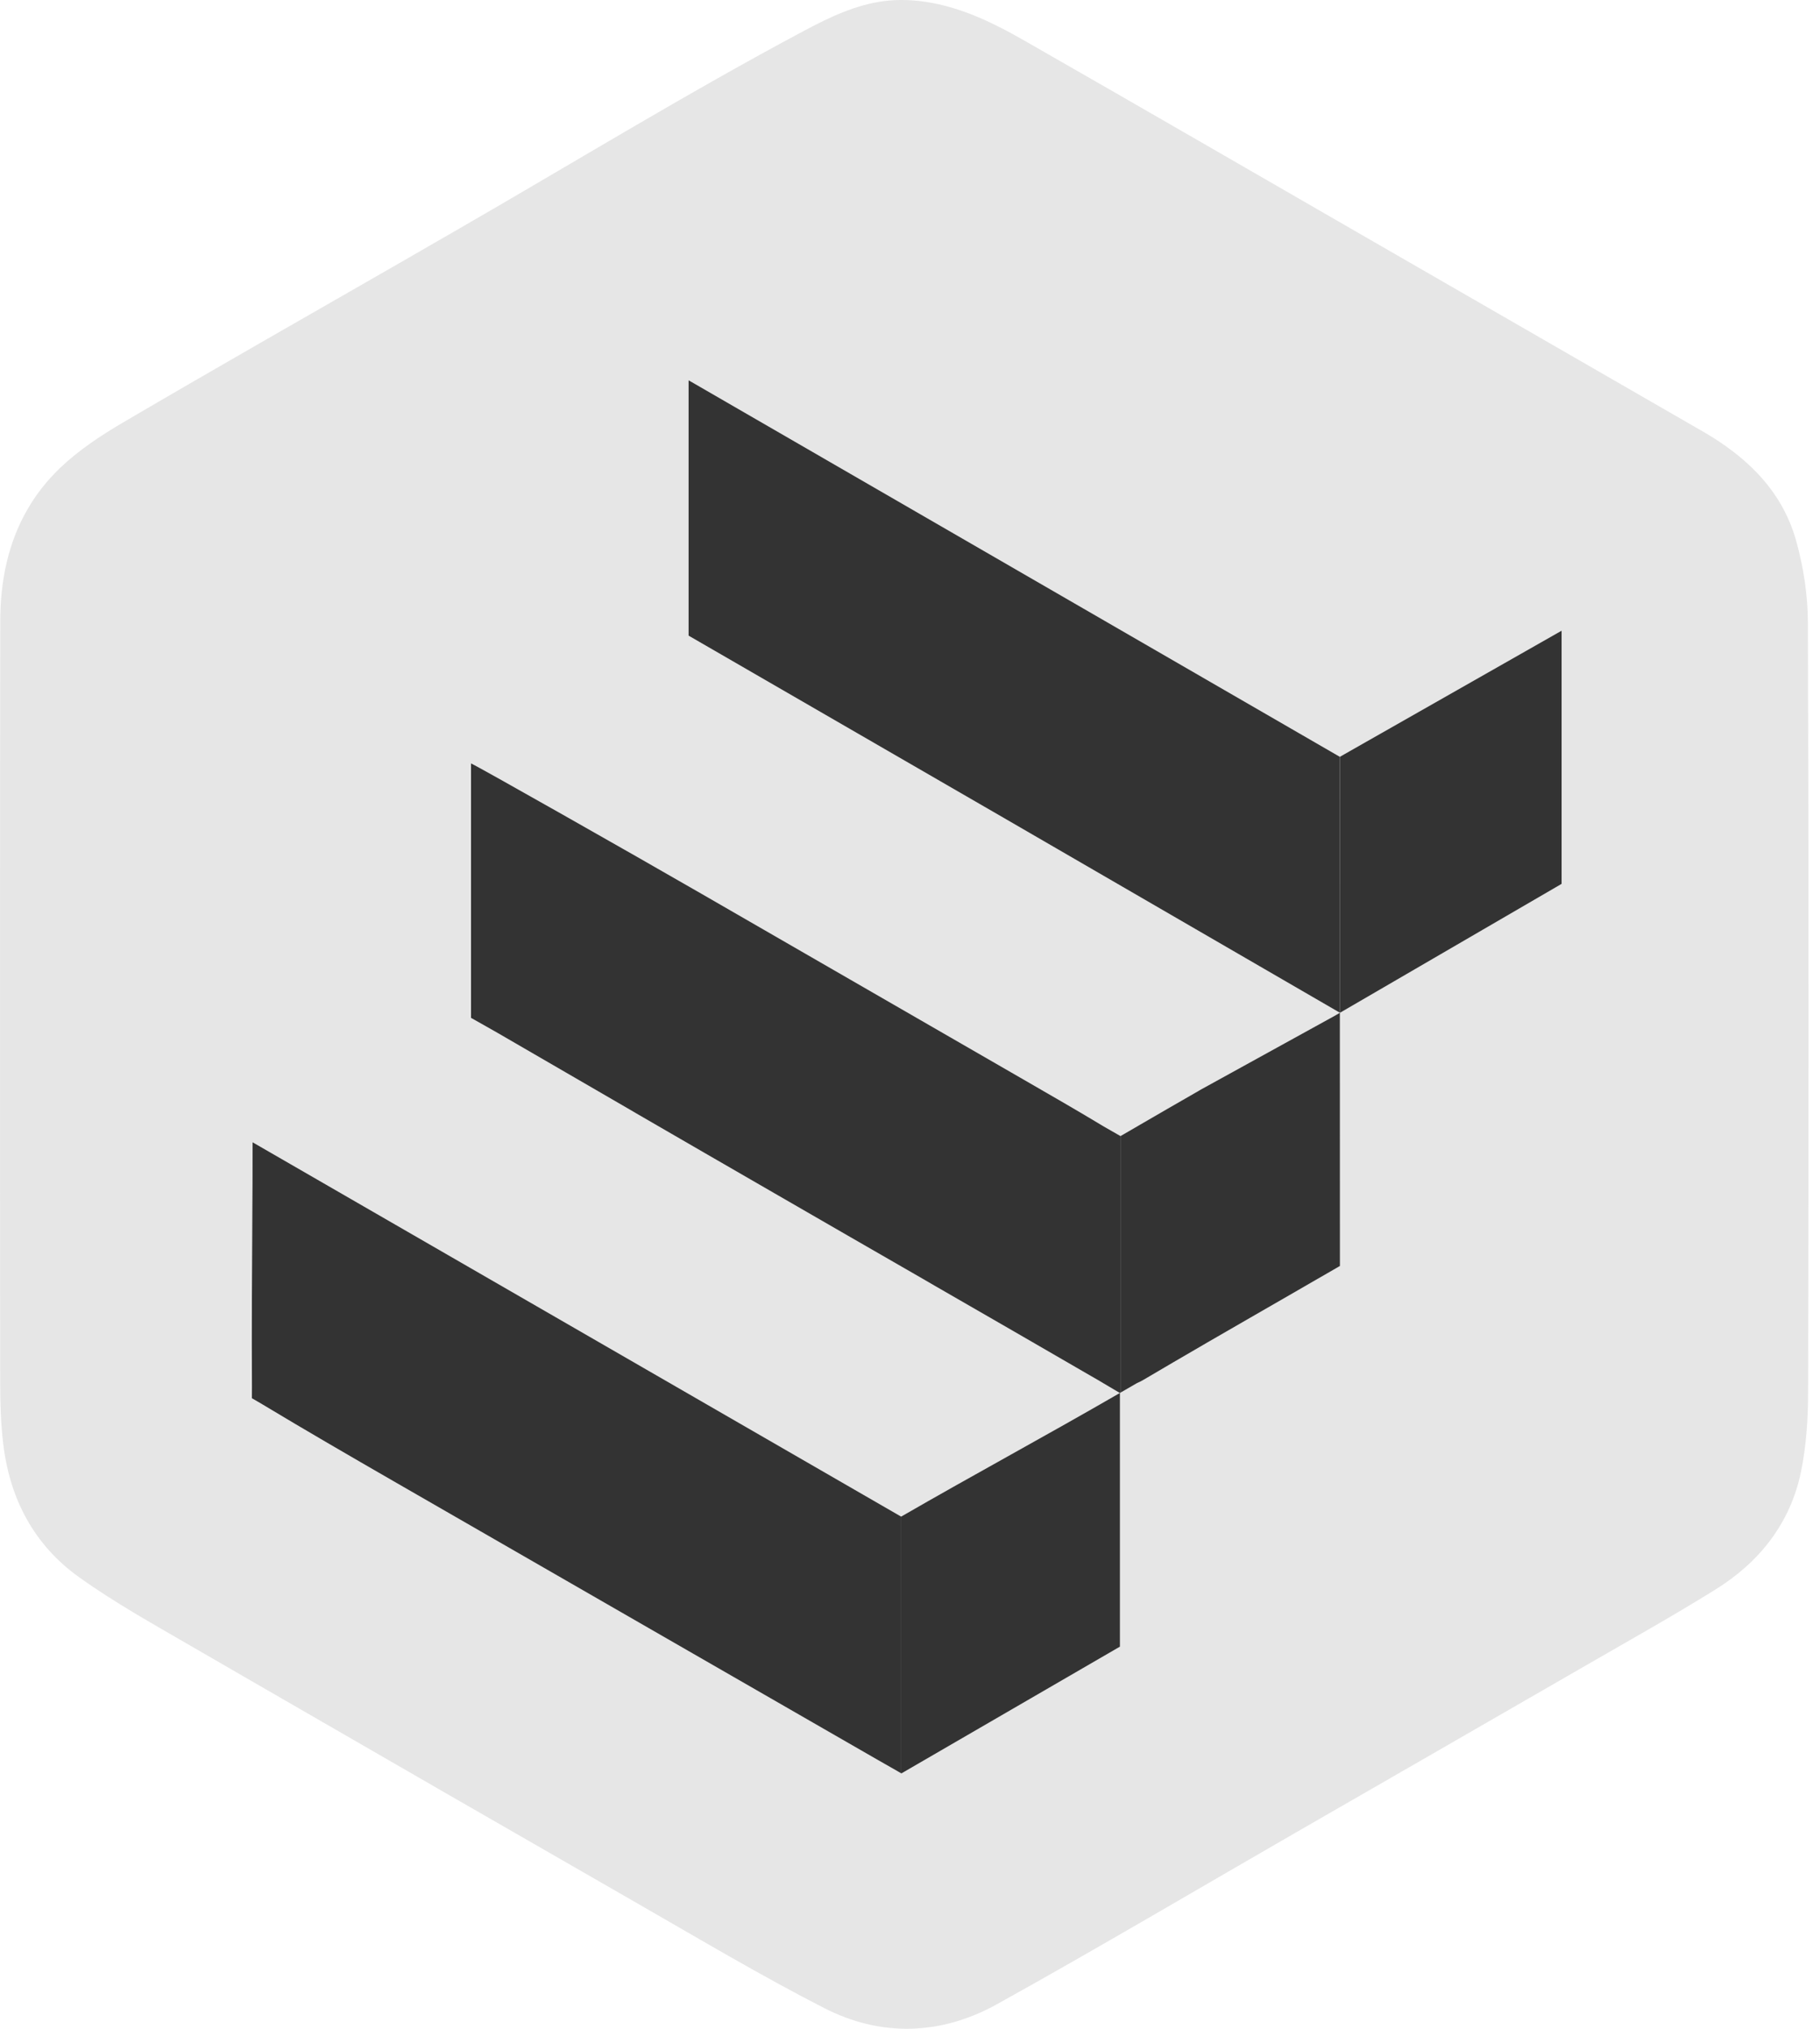
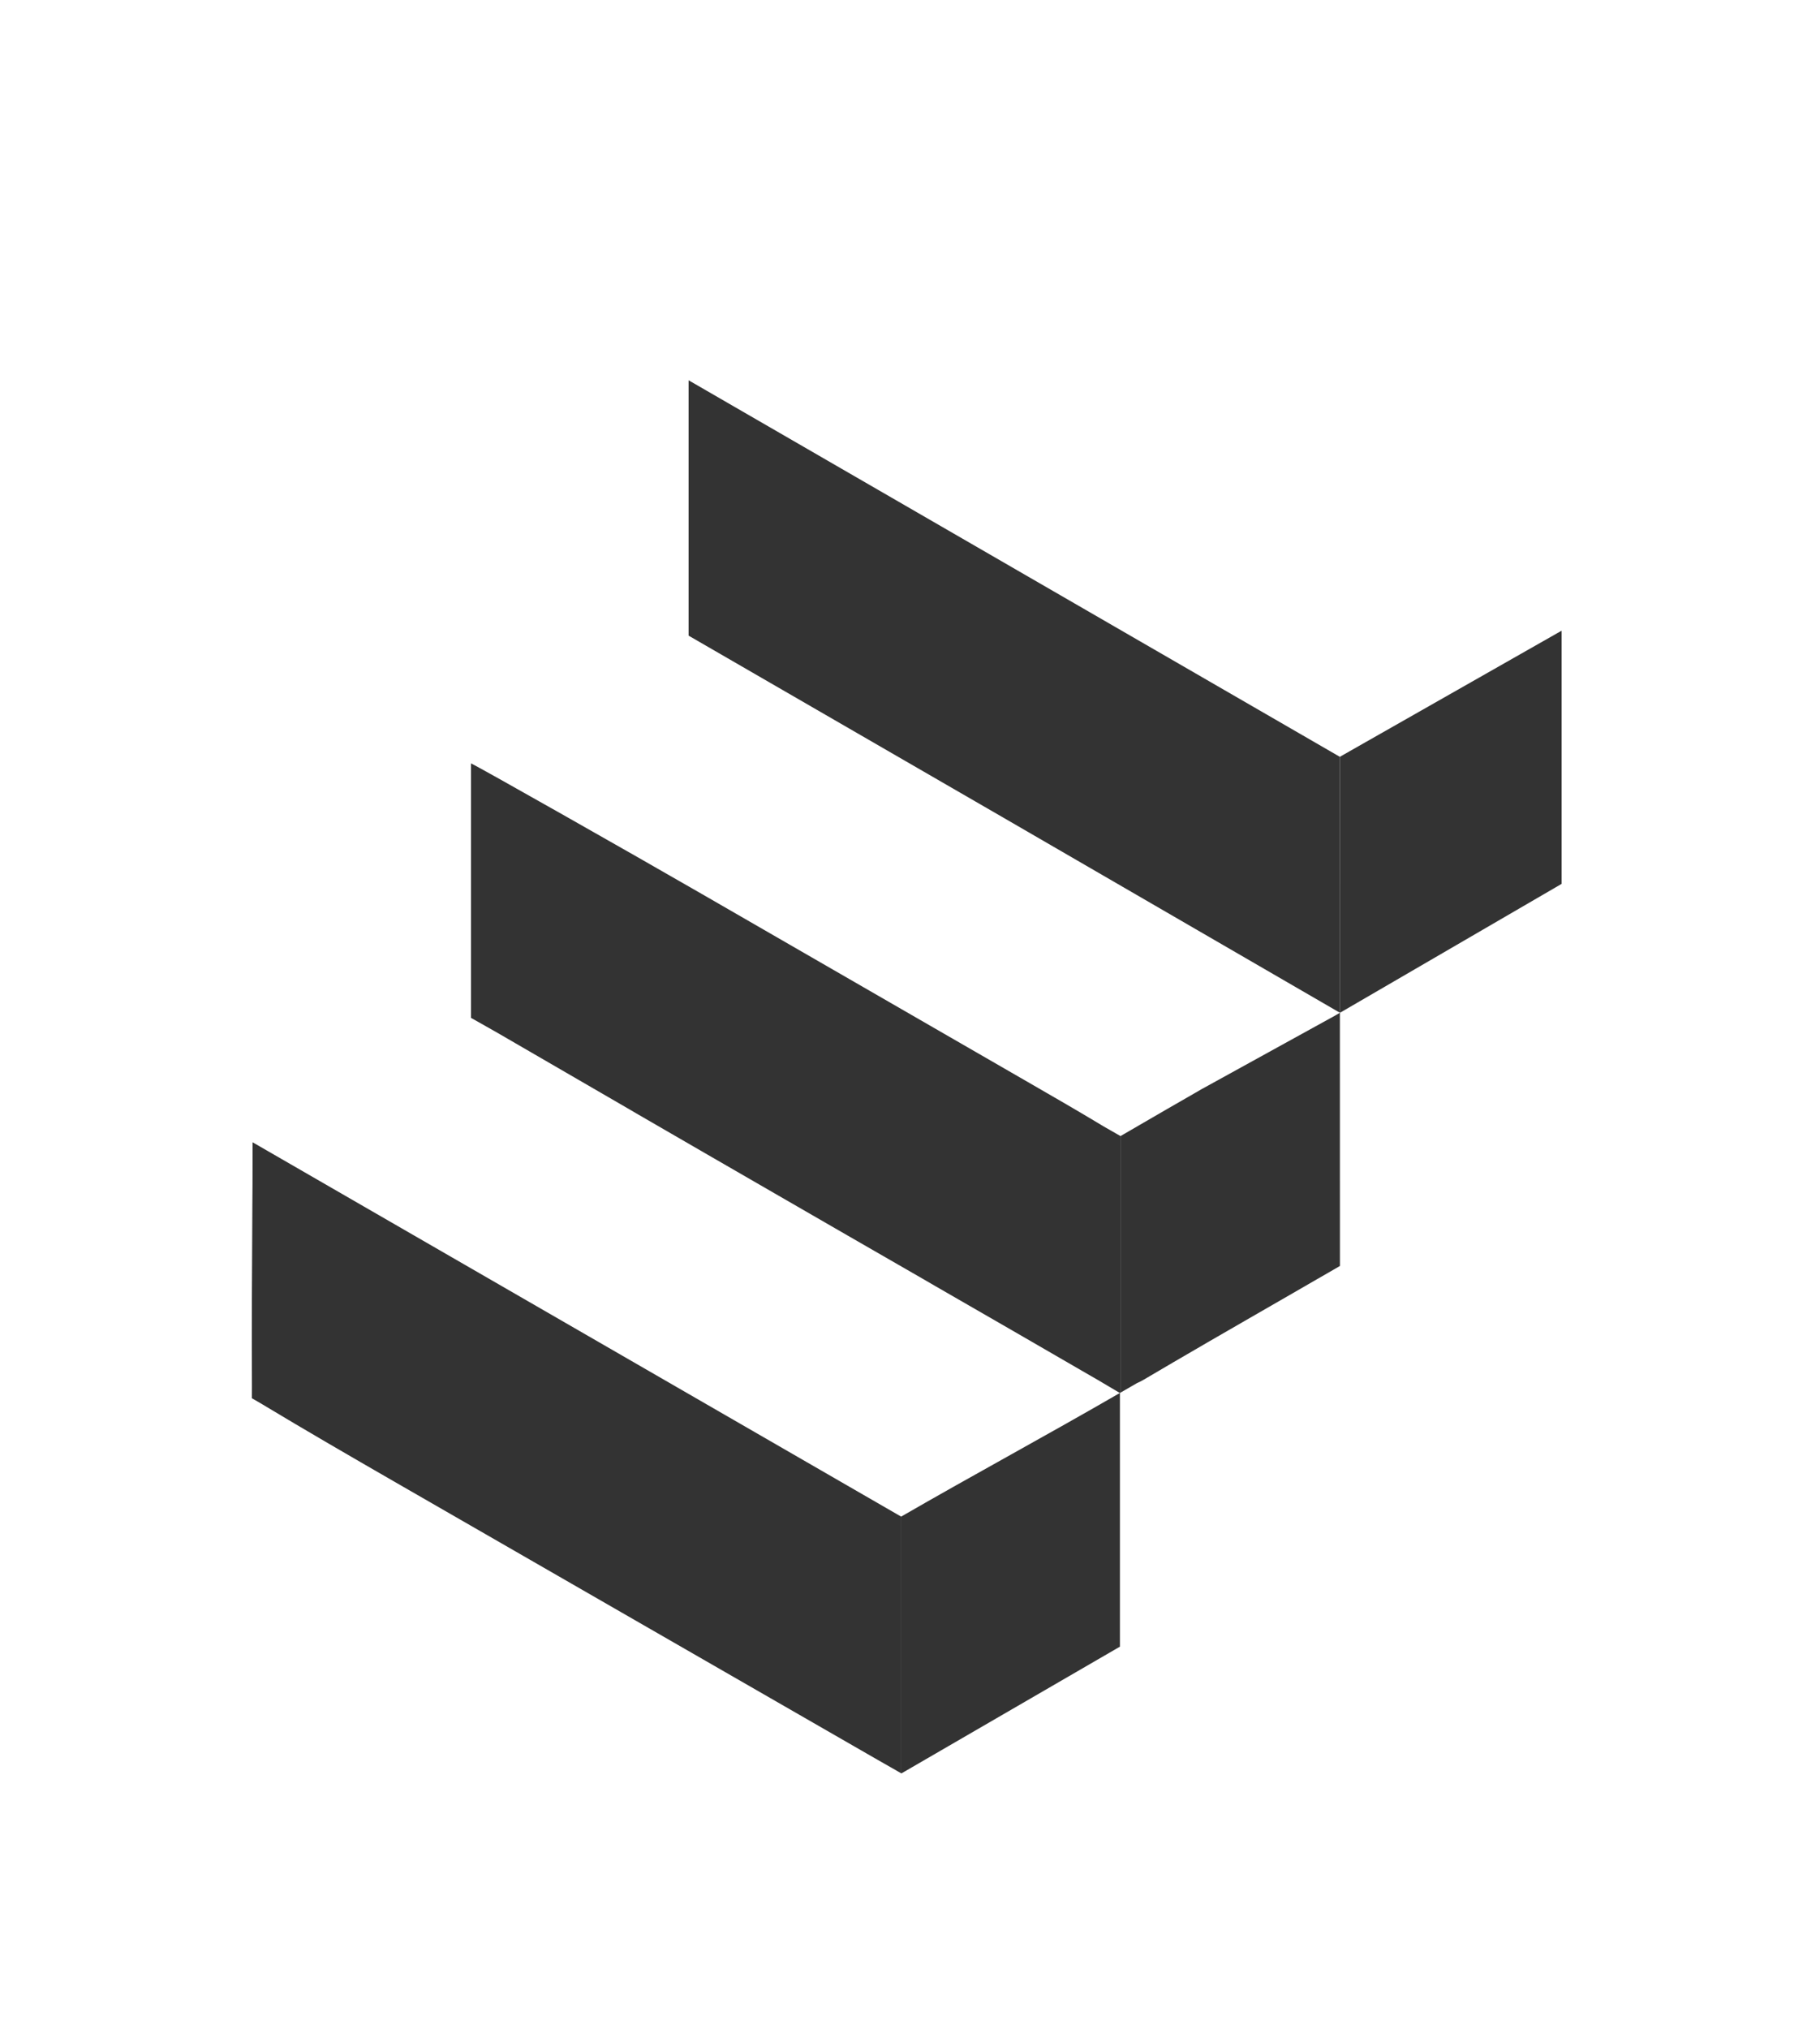
<svg xmlns="http://www.w3.org/2000/svg" width="35" height="39" viewBox="0 0 35 39" fill="none">
-   <path d="M25.768 19.468V19.469L25.768 19.469L25.768 19.468ZM30.031 16.99C30.025 16.994 30.018 16.998 30.012 17.002C28.593 17.827 27.184 18.646 25.777 19.464C25.774 19.465 25.771 19.467 25.768 19.469V24.336L25.649 24.405L25.526 24.476L25.398 24.55L25.333 24.587L24.859 24.861L24.041 25.332L23.223 25.804L23.148 25.848C22.764 26.07 22.382 26.294 22 26.519C21.955 26.546 21.91 26.569 21.865 26.588L21.548 26.771L21.541 26.775L21.536 26.777V31.654C20.15 32.458 18.761 33.263 17.334 34.091L17.33 34.089L17.282 34.061C17.158 33.99 17.015 33.909 16.871 33.826C13.764 32.038 10.656 30.251 7.549 28.462C6.71 27.979 5.871 27.493 5.042 26.994L5.038 26.991L4.843 26.879L4.845 26.66V26.659C4.838 25.501 4.847 24.343 4.853 23.185C4.855 23.04 4.855 22.894 4.856 22.748C4.857 22.506 4.856 22.263 4.856 21.957C9.038 24.37 13.186 26.763 17.33 29.155C18.717 28.353 20.129 27.592 21.536 26.777L21.098 26.519L20.99 26.457C19.993 25.878 18.993 25.302 17.994 24.726L17.733 24.575C16.785 24.03 15.838 23.485 14.892 22.938C14.005 22.427 13.119 21.913 12.234 21.401L12.107 21.327C11.265 20.838 10.422 20.349 9.578 19.861C9.399 19.758 9.219 19.658 9.058 19.567V14.674C9.184 14.728 12.122 16.392 13.493 17.183C15.562 18.376 17.63 19.568 19.698 20.761C20.206 21.054 20.713 21.345 21.215 21.648L21.258 21.673L21.548 21.839L21.871 21.652L21.924 21.621C22.27 21.42 22.615 21.22 22.963 21.021L23.099 20.942L25.662 19.53L25.767 19.469H25.768L25.768 19.469L25.768 19.468H25.767L25.677 19.416L19.425 15.792L16.33 14.004L13.242 12.219V7.312L13.247 7.314L13.266 7.324L24.985 14.097L25.056 14.137L25.767 14.548L26.282 14.255L26.555 14.1L30.031 12.124V16.99ZM34.767 11.969C34.766 11.442 34.683 10.902 34.541 10.395C34.473 10.15 34.377 9.926 34.26 9.718C33.916 9.113 33.377 8.658 32.746 8.294C30.671 7.097 28.593 5.901 26.517 4.705C24.247 3.397 21.979 2.084 19.704 0.783C19.372 0.593 19.031 0.414 18.674 0.274C18.143 0.068 17.566 -0.051 17 0.021C16.459 0.091 15.955 0.329 15.474 0.586C13.189 1.803 10.97 3.165 8.725 4.456C8.655 4.497 8.583 4.538 8.513 4.578C8.236 4.737 7.959 4.897 7.682 5.057C5.907 6.076 4.129 7.088 2.364 8.123C1.936 8.374 1.512 8.655 1.156 8.995C0.902 9.238 0.696 9.502 0.532 9.785C0.159 10.427 0.005 11.162 0.005 11.943C-0.001 15.989 -0 20.036 0.001 24.084L0.004 26.621C0.004 26.996 0.017 27.374 0.061 27.745C0.184 28.805 0.651 29.697 1.518 30.317C2.198 30.804 2.935 31.214 3.661 31.635C4.05 31.86 4.44 32.086 4.83 32.311C7.325 33.753 9.822 35.191 12.321 36.626C13.488 37.296 14.647 37.986 15.845 38.599C16.942 39.163 18.097 39.124 19.17 38.529C20.158 37.981 21.138 37.418 22.116 36.852C23.053 36.31 23.987 35.764 24.924 35.225C26.788 34.151 28.654 33.08 30.517 32.004C31.342 31.528 32.174 31.063 32.983 30.56C33.835 30.032 34.43 29.283 34.635 28.289C34.736 27.797 34.77 27.282 34.771 26.778C34.776 24.438 34.779 22.096 34.779 19.756C34.78 17.16 34.776 14.564 34.767 11.969Z" fill="#E6E6E6" />
  <path d="M30.031 12.124V16.99C30.024 16.994 30.018 16.998 30.012 17.002C28.593 17.827 27.183 18.646 25.777 19.464C25.773 19.465 25.771 19.467 25.768 19.469L25.767 19.468L25.767 14.548L26.282 14.255L26.555 14.1L30.031 12.124Z" fill="#333333" />
  <path d="M25.768 19.468H25.767L25.677 19.416L19.425 15.793L16.33 14.004L13.242 12.219V7.312L13.248 7.314L13.266 7.324L24.985 14.097L25.056 14.138L25.767 14.549L25.768 19.468Z" fill="#333333" />
  <path d="M25.768 24.336L25.649 24.405L25.526 24.476L25.398 24.55L25.333 24.587L24.859 24.861L24.041 25.332L23.223 25.804L23.148 25.848C22.764 26.07 22.382 26.294 22 26.519C21.955 26.546 21.91 26.569 21.865 26.588L21.548 26.771V21.839L21.871 21.652L21.924 21.621C22.27 21.42 22.615 21.22 22.963 21.021L23.099 20.942L25.662 19.53L25.767 19.469L25.768 24.336Z" fill="#333333" />
  <path d="M21.548 21.839V26.771L21.541 26.775L21.536 26.778L21.098 26.519L20.99 26.457C19.992 25.878 18.993 25.302 17.994 24.727L17.732 24.575C16.785 24.03 15.838 23.485 14.892 22.938C14.004 22.427 13.119 21.913 12.233 21.401L12.107 21.327C11.264 20.838 10.421 20.35 9.578 19.861C9.399 19.758 9.219 19.658 9.058 19.567V14.675C9.184 14.728 12.122 16.392 13.493 17.183C15.562 18.376 17.63 19.568 19.698 20.761C20.206 21.054 20.713 21.345 21.215 21.648L21.258 21.673L21.548 21.839Z" fill="#333333" />
  <path d="M21.537 26.777V31.654C20.15 32.458 18.761 33.263 17.334 34.091L17.33 34.088V29.154C18.717 28.353 20.129 27.592 21.537 26.777Z" fill="#333333" />
  <path d="M17.331 29.155V34.089L17.283 34.061C17.159 33.99 17.015 33.909 16.871 33.826C13.764 32.038 10.656 30.252 7.55 28.463C6.71 27.979 5.871 27.493 5.042 26.994L5.038 26.991L4.844 26.879L4.845 26.66V26.659C4.838 25.501 4.847 24.344 4.853 23.186C4.855 23.04 4.856 22.894 4.856 22.748C4.857 22.506 4.857 22.263 4.857 21.958C9.039 24.37 13.186 26.763 17.331 29.155Z" fill="#333333" />
</svg>